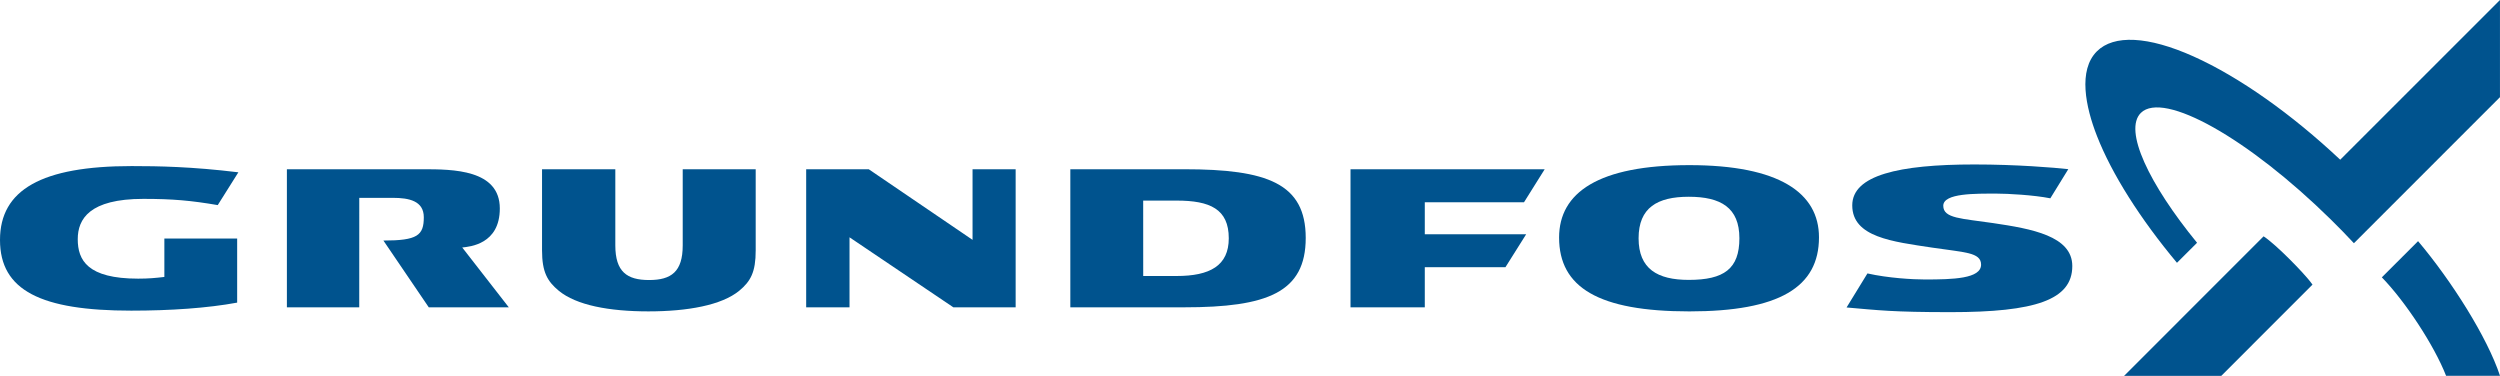
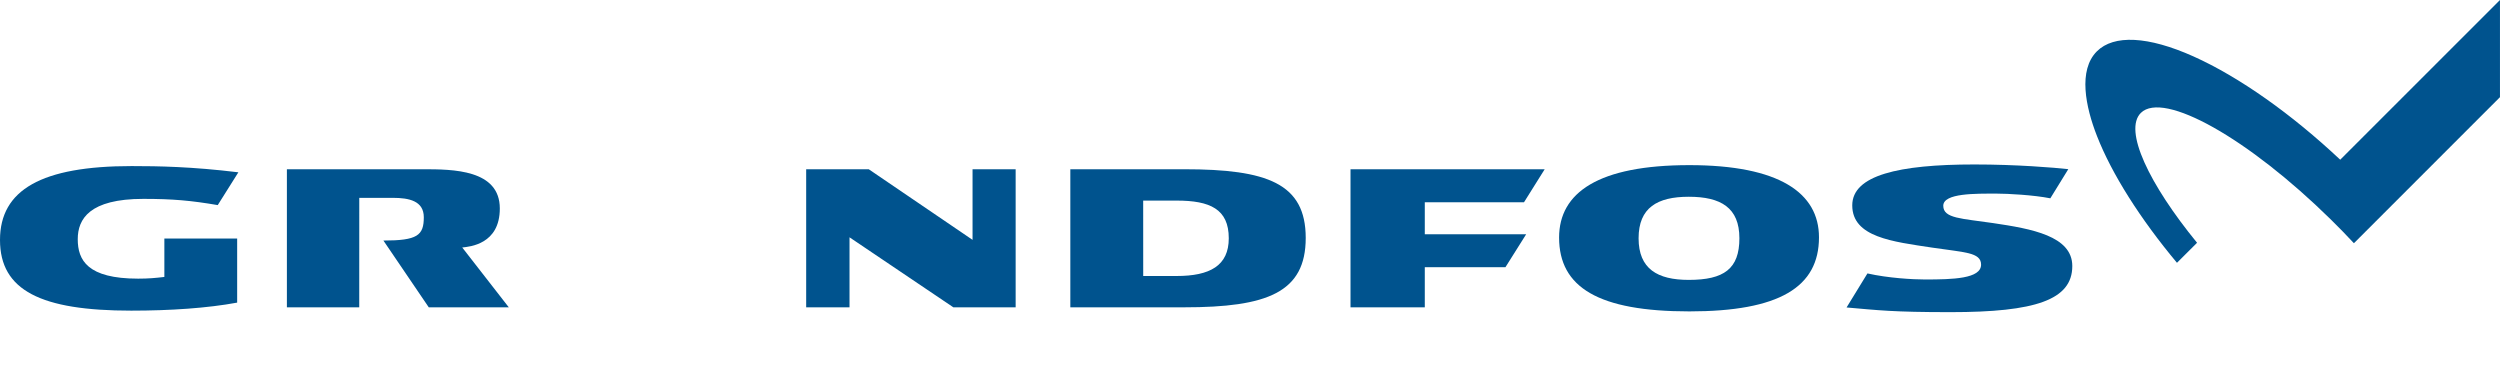
<svg xmlns="http://www.w3.org/2000/svg" version="1.1" id="Layer_1" x="0px" y="0px" width="162.992px" height="24.503px" viewBox="0 0.156 162.992 24.503" enable-background="new 0 0.156 162.992 24.503" xml:space="preserve">
  <g>
-     <path fill="#00538E" d="M49.269,11.19v5.286c0.002,1.424-0.332,2.02-1.07,2.633c-1.146,0.945-3.369,1.348-5.926,1.348   s-4.699-0.4-5.846-1.348c-0.736-0.611-1.088-1.209-1.088-2.633V11.19h4.778v4.963c0,1.721,0.759,2.26,2.201,2.26   c1.445,0,2.194-0.539,2.193-2.26V11.19H49.269L49.269,11.19z" />
    <polygon fill="#00538E" points="62.157,20.193 55.386,15.628 55.386,20.193 52.56,20.193 52.56,11.19 56.639,11.19 63.407,15.794    63.407,11.19 66.217,11.19 66.217,20.193  " />
    <path fill="#00538E" d="M74.532,13.234h2.184c2.166,0,3.396,0.547,3.396,2.457c0,1.787-1.231,2.459-3.396,2.459h-2.182   L74.532,13.234L74.532,13.234L74.532,13.234z M69.782,11.19v9.002h7.424c5.409,0,7.923-0.965,7.923-4.523   c0-3.557-2.514-4.479-7.926-4.479H69.782L69.782,11.19z" />
    <path fill="#00538E" d="M113.403,15.691c0,1.992-1.004,2.713-3.301,2.713c-2.047,0-3.271-0.721-3.271-2.713   c0-1.998,1.225-2.707,3.27-2.707C112.192,12.984,113.403,13.693,113.403,15.691L113.403,15.691L113.403,15.691z M118.592,15.63   c0-2.897-2.591-4.708-8.45-4.708c-5.935,0-8.494,1.791-8.494,4.722c0,3.244,2.561,4.814,8.494,4.814   C116.001,20.458,118.592,18.88,118.592,15.63L118.592,15.63z" />
    <path fill="#00538E" d="M24.997,15.839l2.958,4.355h5.218l-3.037-3.902c0.488-0.055,2.45-0.207,2.45-2.543   c0-2.543-3.055-2.559-5.021-2.559h-8.861v9.002h4.717l0.002-7.137h2.189c1.054,0,2.018,0.197,2.018,1.266   C27.631,15.505,27.211,15.839,24.997,15.839L24.997,15.839z" />
    <polygon fill="#00538E" points="92.892,13.343 99.36,13.343 100.709,11.19 88.049,11.19 88.049,20.193 92.892,20.193    92.892,17.575 98.151,17.575 99.501,15.429 92.892,15.429  " />
    <path fill="#00538E" d="M0,15.802c0,3.291,2.67,4.607,8.555,4.607c2.556,0,4.969-0.164,6.907-0.523v-4.18h-4.746v2.506   c-0.583,0.068-1.02,0.111-1.708,0.111c-3.308,0-3.939-1.207-3.939-2.572c0-1.311,0.756-2.629,4.276-2.629   c1.931,0,3.11,0.109,4.851,0.406l1.345-2.138c-3.037-0.369-5.202-0.406-6.959-0.406C2.721,10.985,0,12.526,0,15.802L0,15.802z" />
    <path fill="#00538E" d="M120.39,20.202c2.082,0.18,2.987,0.305,6.785,0.305c5.512,0,7.932-0.793,7.932-3.006   c0-1.963-2.668-2.43-5.152-2.799c-2.055-0.305-3.26-0.297-3.26-1.131c0-0.833,2.123-0.792,3.496-0.792   c0.711,0,2.388,0.09,3.484,0.306l1.172-1.901c-0.914-0.101-3.377-0.306-6.123-0.306c-4.947,0-7.963,0.707-7.963,2.667   c0,2.078,2.639,2.365,5.207,2.754c2.077,0.314,3.192,0.295,3.192,1.109c0,0.918-1.821,0.969-3.661,0.969   c-0.779,0-2.398-0.09-3.748-0.395L120.39,20.202L120.39,20.202z" />
-     <path fill="#00538E" d="M147.579,15.564c0.401,0.258,1.108,0.904,1.676,1.473c0.533,0.533,1.213,1.242,1.512,1.676l-5.946,5.947   h-6.337L147.579,15.564L147.579,15.564z" />
    <path fill="#00538E" d="M162.99,0.156c0,0,0,6.315,0,6.335c-0.015,0.015-9.522,9.522-9.522,9.522   c-0.5-0.537-0.975-1.025-1.494-1.535c-5.389-5.303-10.918-8.414-12.395-6.963c-1.147,1.129,0.531,4.64,3.662,8.469l-1.31,1.305   c-2.401-2.873-4.248-5.795-5.212-8.258c-0.75-1.91-1.241-4.294-0.01-5.527c1.105-1.105,3.344-0.993,6.293,0.328   c2.992,1.341,6.414,3.768,9.573,6.737L162.99,0.156L162.99,0.156z" />
-     <path fill="#00538E" d="M157.65,15.878c2.176,2.578,4.513,6.262,5.342,8.779h-3.515c-0.77-1.975-2.664-4.855-4.189-6.418   L157.65,15.878L157.65,15.878z" />
  </g>
</svg>